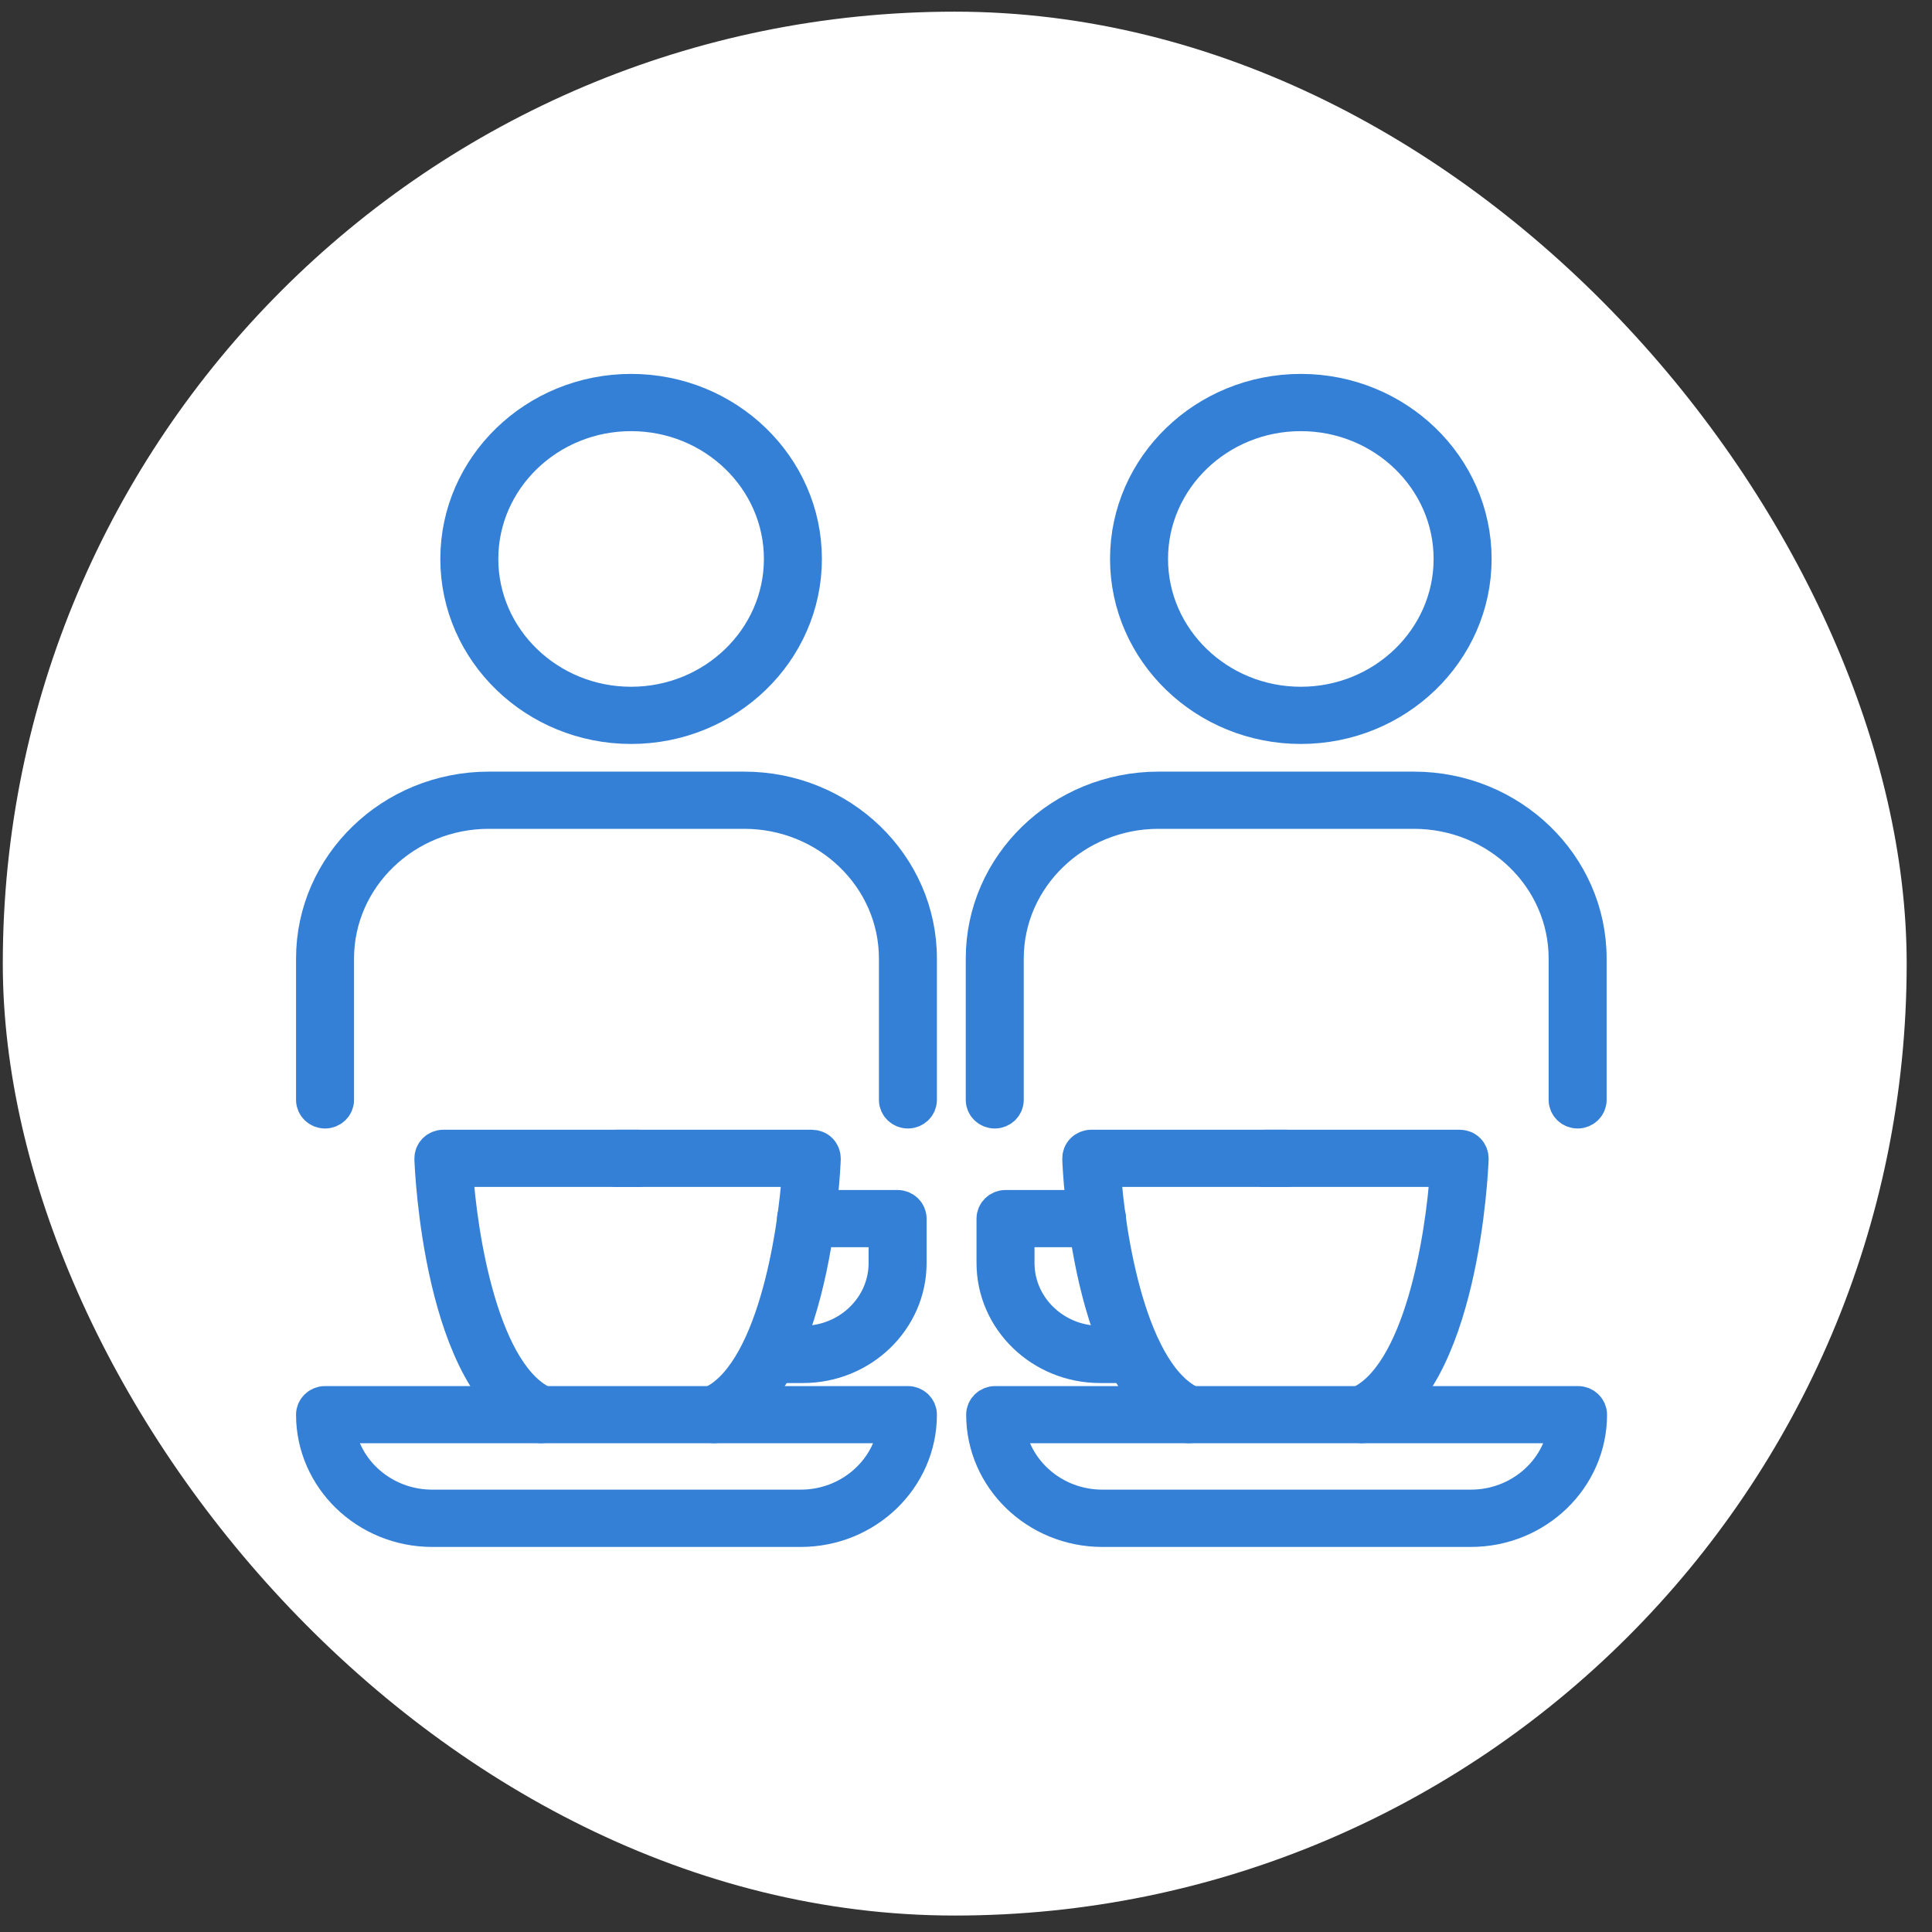
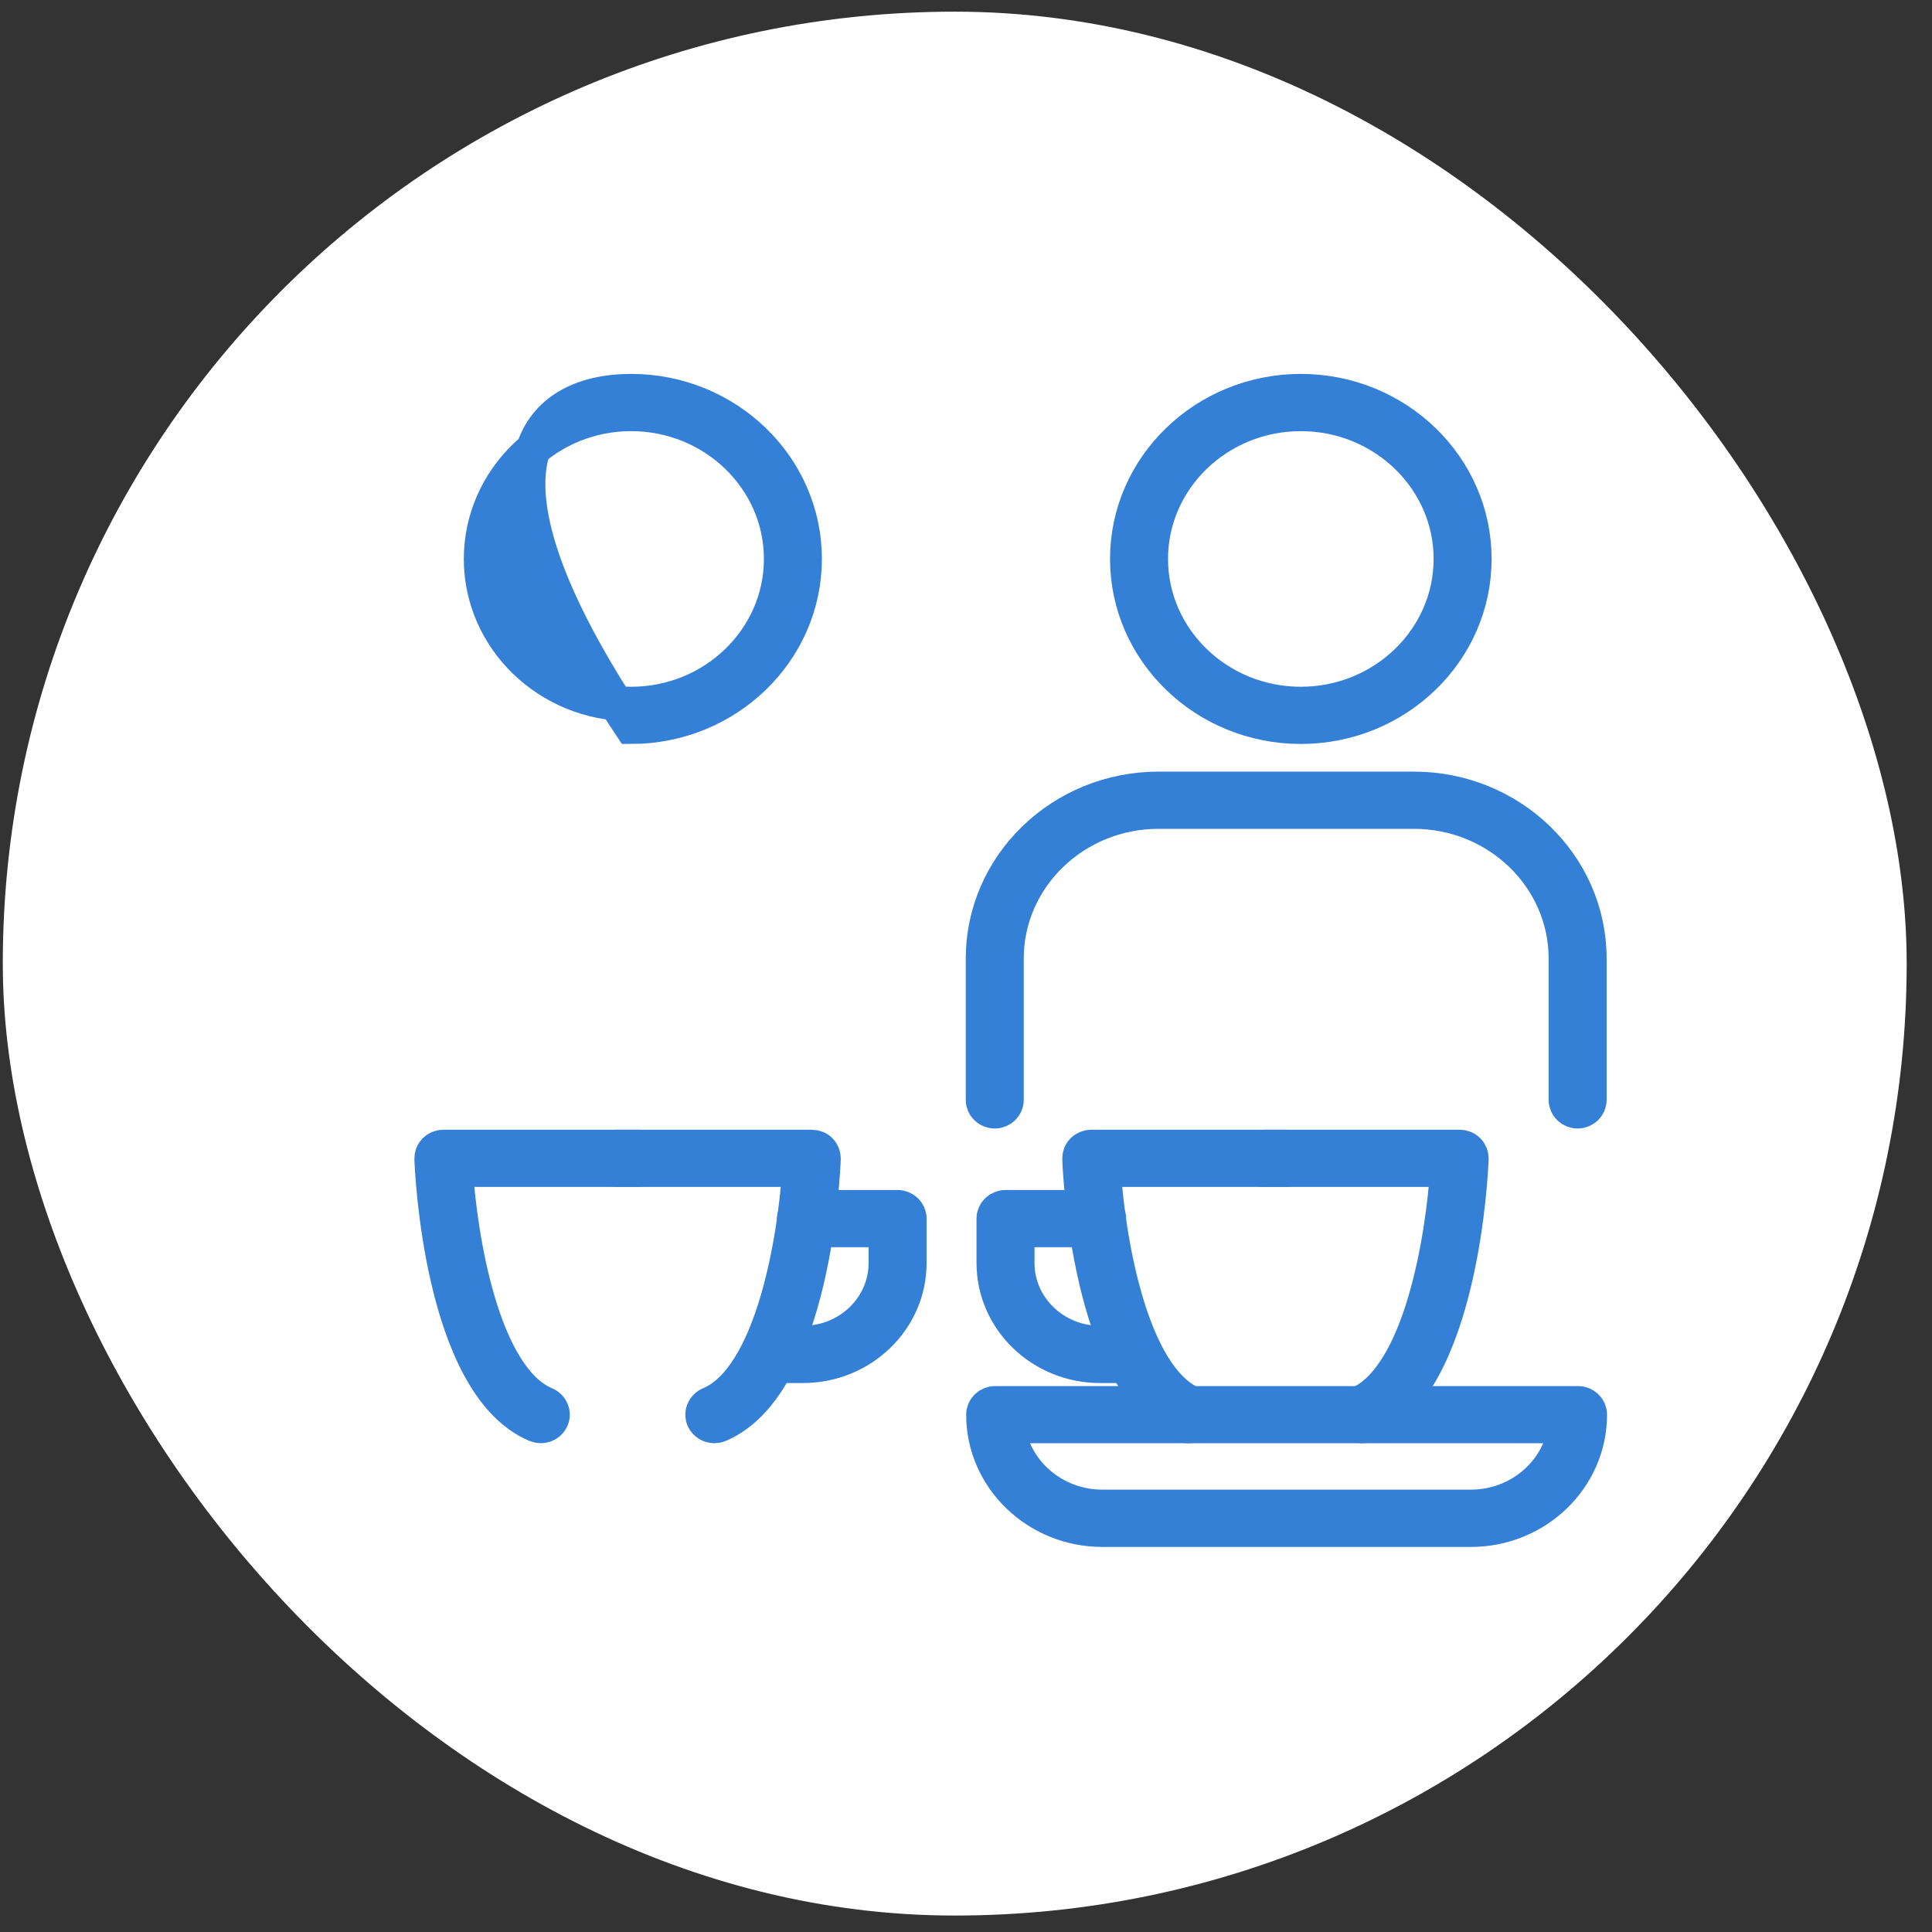
<svg xmlns="http://www.w3.org/2000/svg" width="56" height="56" viewBox="0 0 56 56" fill="none">
  <rect x="0" y="0" width="56" height="56" fill="#333333" stroke="none" />
  <rect x="0.081" y="0.338" width="55.185" height="55.185" rx="27.593" fill="white" />
-   <path d="M18.293 21.064C15.519 21.064 13.263 18.883 13.263 16.201C13.263 13.52 15.519 11.338 18.293 11.338C21.067 11.338 23.323 13.52 23.323 16.201C23.323 18.883 21.067 21.064 18.293 21.064ZM18.293 11.997C15.894 11.997 13.944 13.884 13.944 16.201C13.944 18.519 15.896 20.406 18.293 20.406C20.69 20.406 22.642 18.519 22.642 16.201C22.642 13.884 20.692 11.997 18.293 11.997Z" fill="#3580D7" stroke="#3580D7" />
-   <path d="M26.317 32.21C26.128 32.21 25.976 32.063 25.976 31.881V27.784C25.976 25.435 23.999 23.524 21.57 23.524H14.168C11.739 23.524 9.762 25.435 9.762 27.784V31.881C9.762 32.063 9.61 32.21 9.422 32.21C9.233 32.21 9.081 32.063 9.081 31.881V27.784C9.081 25.071 11.362 22.866 14.168 22.866H21.57C24.376 22.866 26.657 25.071 26.657 27.784V31.881C26.657 32.063 26.505 32.21 26.317 32.21Z" fill="#3580D7" stroke="#3580D7" />
+   <path d="M18.293 21.064C13.263 13.52 15.519 11.338 18.293 11.338C21.067 11.338 23.323 13.52 23.323 16.201C23.323 18.883 21.067 21.064 18.293 21.064ZM18.293 11.997C15.894 11.997 13.944 13.884 13.944 16.201C13.944 18.519 15.896 20.406 18.293 20.406C20.69 20.406 22.642 18.519 22.642 16.201C22.642 13.884 20.692 11.997 18.293 11.997Z" fill="#3580D7" stroke="#3580D7" />
  <path d="M37.705 21.064C34.931 21.064 32.675 18.883 32.675 16.201C32.675 13.52 34.931 11.338 37.705 11.338C40.479 11.338 42.735 13.52 42.735 16.201C42.735 18.883 40.479 21.064 37.705 21.064ZM37.705 11.997C35.306 11.997 33.356 13.884 33.356 16.201C33.356 18.519 35.308 20.406 37.705 20.406C40.102 20.406 42.054 18.519 42.054 16.201C42.054 13.884 40.102 11.997 37.705 11.997Z" fill="#3580D7" stroke="#3580D7" />
  <path d="M45.729 32.21C45.54 32.21 45.388 32.063 45.388 31.881V27.784C45.388 25.435 43.411 23.524 40.982 23.524H33.58C31.151 23.524 29.174 25.435 29.174 27.784V31.881C29.174 32.063 29.022 32.21 28.834 32.21C28.645 32.21 28.493 32.063 28.493 31.881V27.784C28.493 25.071 30.774 22.866 33.58 22.866H40.982C43.788 22.866 46.069 25.071 46.069 27.784V31.881C46.069 32.063 45.917 32.21 45.729 32.21Z" fill="#3580D7" stroke="#3580D7" />
-   <path d="M23.209 44.339H12.529C10.627 44.339 9.081 42.842 9.081 41.005C9.081 40.823 9.233 40.676 9.422 40.676H26.317C26.505 40.676 26.657 40.823 26.657 41.005C26.657 42.844 25.111 44.339 23.209 44.339ZM9.782 41.332C9.95 42.654 11.117 43.678 12.529 43.678H23.209C24.619 43.678 25.788 42.654 25.956 41.332H9.782Z" fill="#3580D7" stroke="#3580D7" />
  <path d="M15.677 41.332C15.632 41.332 15.587 41.323 15.541 41.306C12.776 40.145 12.52 33.853 12.511 33.586C12.509 33.496 12.543 33.41 12.606 33.346C12.67 33.283 12.758 33.246 12.851 33.246H18.501C18.69 33.246 18.842 33.393 18.842 33.575C18.842 33.757 18.69 33.904 18.501 33.904H13.208C13.328 35.813 13.961 39.925 15.811 40.702C15.984 40.775 16.063 40.968 15.988 41.135C15.932 41.258 15.807 41.332 15.675 41.332H15.677Z" fill="#3580D7" stroke="#3580D7" />
  <path d="M20.706 41.332C20.574 41.332 20.449 41.258 20.392 41.135C20.317 40.968 20.397 40.775 20.569 40.702C22.419 39.925 23.053 35.813 23.173 33.904H17.88C17.691 33.904 17.539 33.757 17.539 33.575C17.539 33.393 17.691 33.246 17.88 33.246H23.529C23.622 33.246 23.711 33.281 23.775 33.346C23.838 33.41 23.872 33.498 23.87 33.586C23.861 33.853 23.604 40.143 20.84 41.306C20.796 41.325 20.749 41.332 20.703 41.332H20.706Z" fill="#3580D7" stroke="#3580D7" />
  <path d="M23.277 39.588H22.308C22.12 39.588 21.968 39.441 21.968 39.259C21.968 39.077 22.12 38.929 22.308 38.929H23.277C24.601 38.929 25.677 37.889 25.677 36.61V35.651H23.364C23.175 35.651 23.023 35.504 23.023 35.322C23.023 35.14 23.175 34.993 23.364 34.993H26.017C26.206 34.993 26.358 35.14 26.358 35.322V36.61C26.358 38.251 24.975 39.588 23.277 39.588Z" fill="#3580D7" stroke="#3580D7" />
  <path d="M42.633 44.339H31.953C30.051 44.339 28.505 42.842 28.505 41.005C28.505 40.823 28.657 40.676 28.845 40.676H45.74C45.929 40.676 46.081 40.823 46.081 41.005C46.081 42.844 44.535 44.339 42.633 44.339ZM29.206 41.332C29.374 42.654 30.543 43.678 31.953 43.678H42.633C44.043 43.678 45.212 42.654 45.38 41.332H29.206Z" fill="#3580D7" stroke="#3580D7" />
  <path d="M39.485 41.332C39.353 41.332 39.228 41.258 39.172 41.135C39.097 40.968 39.176 40.775 39.349 40.702C41.199 39.925 41.832 35.813 41.952 33.904H36.659C36.47 33.904 36.318 33.757 36.318 33.575C36.318 33.393 36.47 33.246 36.659 33.246H42.309C42.402 33.246 42.49 33.281 42.554 33.346C42.617 33.41 42.651 33.498 42.649 33.586C42.64 33.853 42.384 40.143 39.619 41.306C39.576 41.325 39.528 41.332 39.483 41.332H39.485Z" fill="#3580D7" stroke="#3580D7" />
  <path d="M34.457 41.332C34.411 41.332 34.366 41.323 34.321 41.306C31.556 40.145 31.299 33.853 31.29 33.586C31.288 33.496 31.322 33.41 31.386 33.346C31.449 33.283 31.538 33.246 31.631 33.246H37.281C37.469 33.246 37.621 33.393 37.621 33.575C37.621 33.757 37.469 33.904 37.281 33.904H31.987C32.107 35.813 32.741 39.925 34.591 40.702C34.763 40.775 34.843 40.968 34.768 41.135C34.711 41.258 34.586 41.332 34.454 41.332H34.457Z" fill="#3580D7" stroke="#3580D7" />
  <path d="M32.854 39.588H31.885C30.187 39.588 28.805 38.251 28.805 36.61V35.322C28.805 35.14 28.957 34.993 29.145 34.993H31.799C31.987 34.993 32.139 35.14 32.139 35.322C32.139 35.504 31.987 35.651 31.799 35.651H29.486V36.61C29.486 37.889 30.562 38.929 31.885 38.929H32.854C33.043 38.929 33.195 39.077 33.195 39.259C33.195 39.441 33.043 39.588 32.854 39.588Z" fill="#3580D7" stroke="#3580D7" />
</svg>